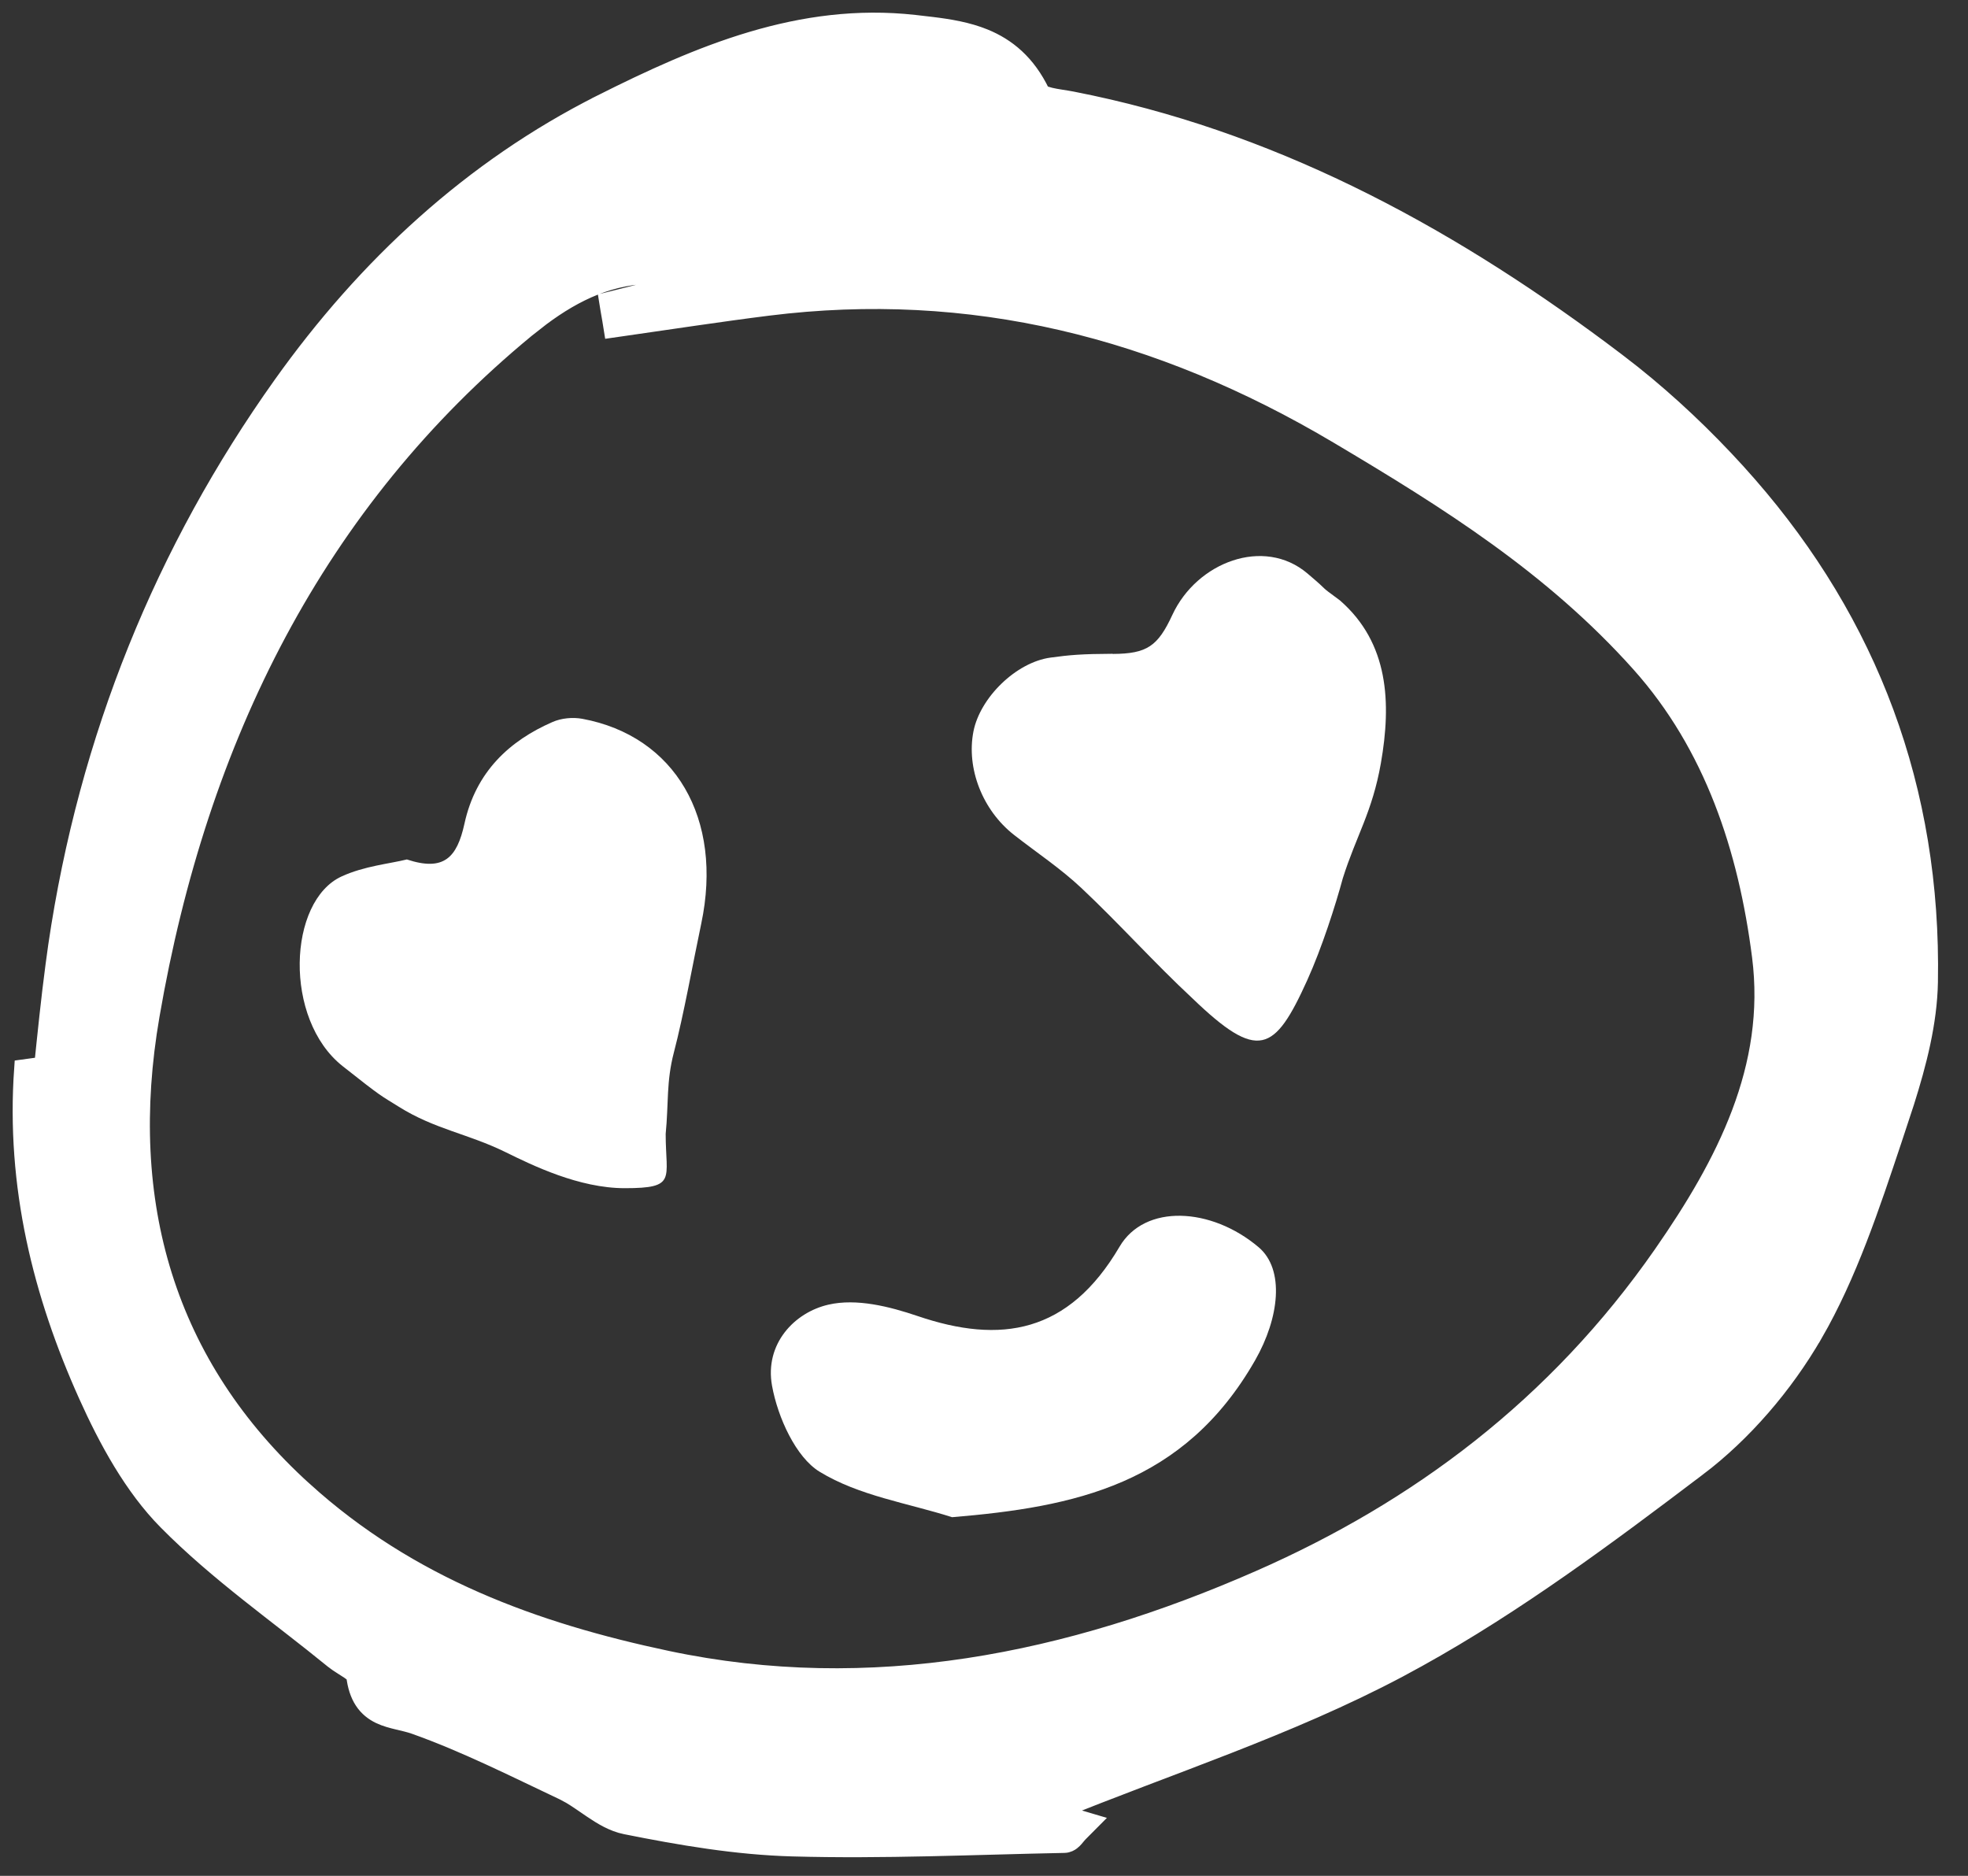
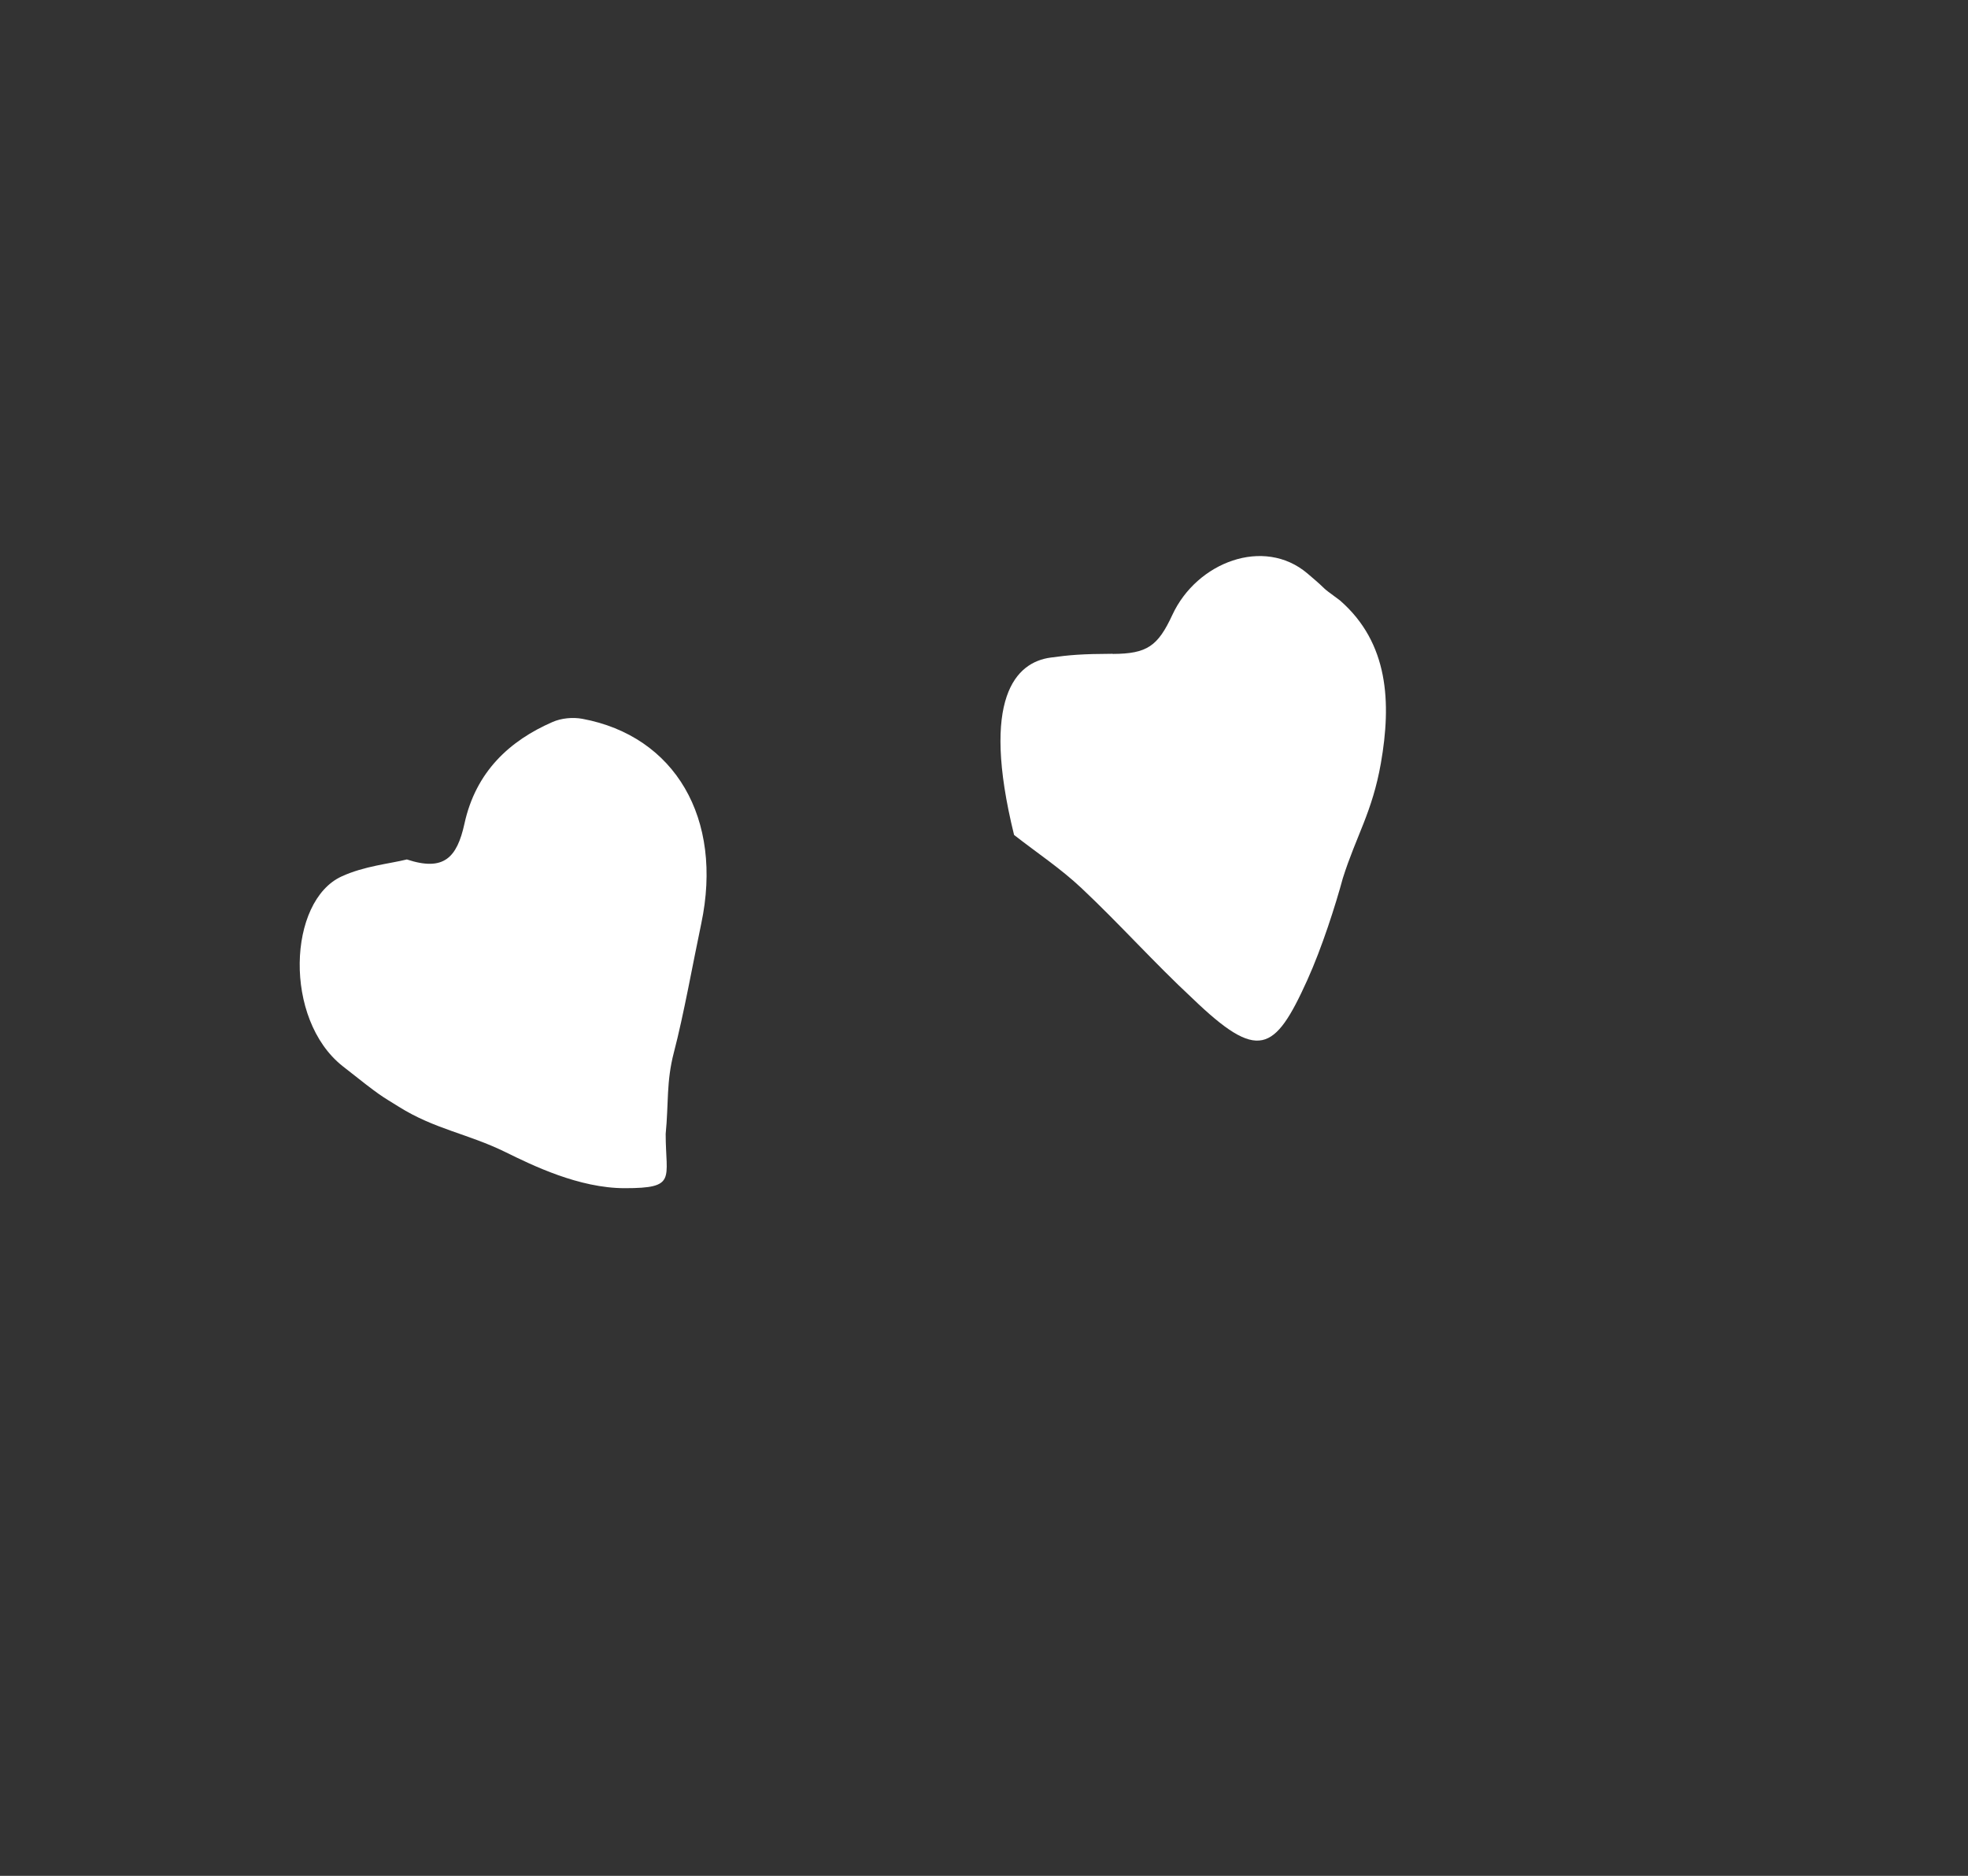
<svg xmlns="http://www.w3.org/2000/svg" width="64" height="61" viewBox="0 0 64 61" fill="none">
  <rect x="0" y="0" width="64" height="61" fill="#333333" stroke="none" />
-   <path d="M19.538 3.379C22.743 1.768 26.035 0.366 29.739 0.778L30.307 0.844C30.88 0.914 31.466 1.012 32.005 1.231C32.743 1.532 33.391 2.058 33.851 3.017C33.854 3.021 33.868 3.037 33.911 3.06C33.967 3.089 34.048 3.116 34.154 3.142C34.259 3.167 34.375 3.187 34.497 3.206C34.615 3.225 34.744 3.244 34.856 3.266L35.467 3.391C41.753 4.735 47.357 7.807 52.573 11.766L53.092 12.169C54.292 13.128 55.429 14.206 56.474 15.355L56.856 15.785C60.755 20.256 62.843 25.648 62.728 31.935V31.936C62.704 33.249 62.36 34.575 61.96 35.838L61.552 37.077C60.838 39.213 60.102 41.442 58.983 43.378H58.982C58.02 45.042 56.682 46.595 55.205 47.714L55.204 47.713C52.28 49.93 49.291 52.155 46.109 53.918L45.471 54.265C41.894 56.161 38.004 57.403 34.315 58.909C34.307 58.912 34.3 58.916 34.293 58.919C34.53 58.988 34.738 59.049 34.969 59.117L35.441 59.257L35.094 59.606C35.041 59.659 35.018 59.696 34.953 59.77C34.928 59.799 34.89 59.839 34.846 59.873C34.803 59.906 34.724 59.956 34.617 59.96H34.612C31.681 60.018 28.72 60.157 25.771 60.074C23.95 60.024 22.128 59.712 20.35 59.356C19.944 59.275 19.58 59.052 19.26 58.836C19.007 58.666 18.782 58.502 18.555 58.368L18.326 58.246C16.711 57.482 15.133 56.685 13.493 56.102C13.318 56.04 13.14 56.002 12.942 55.954C12.753 55.909 12.543 55.855 12.35 55.762C12.15 55.665 11.963 55.524 11.819 55.304C11.679 55.089 11.59 54.818 11.552 54.478C11.549 54.474 11.542 54.463 11.528 54.448C11.495 54.413 11.443 54.37 11.366 54.317C11.289 54.265 11.208 54.215 11.114 54.155C11.026 54.099 10.928 54.035 10.843 53.966C9.058 52.508 7.096 51.147 5.432 49.462C4.33 48.348 3.5 46.825 2.844 45.365C1.368 42.082 0.483 38.571 0.755 34.746L1.325 34.668C1.346 34.725 1.366 34.781 1.387 34.84C1.517 33.581 1.628 32.492 1.771 31.413L1.861 30.757C2.856 23.994 5.351 17.89 9.166 12.53C11.93 8.646 15.369 5.48 19.538 3.38V3.379ZM24.648 8.567C23.561 8.712 22.411 8.926 21.284 8.929C19.887 8.934 18.722 9.469 17.592 10.312L17.108 10.691C10.302 16.299 6.457 23.958 4.896 33.02C3.844 39.113 5.399 44.411 9.873 48.469H9.874C13.316 51.591 17.402 53.066 21.689 53.973C28.32 55.375 34.767 54.078 40.965 51.355C46.112 49.096 50.624 45.733 54.065 40.785C56.107 37.848 57.732 34.716 57.27 31.099C56.823 27.595 55.72 24.241 53.344 21.58C50.501 18.398 47.08 16.257 43.523 14.144C37.679 10.672 31.556 9.152 24.976 9.973C23.387 10.172 21.804 10.417 20.21 10.644L19.925 10.685L19.879 10.399C19.87 10.345 19.86 10.29 19.85 10.233C19.84 10.177 19.83 10.119 19.82 10.06L19.777 9.793L20.039 9.728C20.855 9.522 21.671 9.317 22.486 9.111C23.207 8.93 23.928 8.749 24.648 8.567Z" fill="white" stroke="white" stroke-width="0.588" />
  <path d="M13.237 27.95C14.434 28.343 14.861 27.891 15.104 26.786C15.475 25.083 16.587 24.081 17.965 23.48C18.258 23.351 18.623 23.318 18.935 23.374C21.947 23.932 23.529 26.611 22.804 30.039C22.543 31.272 22.234 33.007 21.914 34.227C21.665 35.181 21.746 35.885 21.648 36.874C21.648 38.344 22.02 38.638 20.317 38.638C18.827 38.638 17.315 37.896 16.432 37.462C15.222 36.868 14.136 36.721 12.973 35.992C12.356 35.606 12.441 35.697 11.141 34.668C9.21 33.139 9.364 29.299 11.11 28.5C11.842 28.163 12.663 28.089 13.237 27.947V27.95Z" fill="white" />
-   <path d="M36.185 21.265C37.303 21.26 37.654 21.013 38.125 19.996C38.922 18.276 41.102 17.452 42.512 18.643C43.36 19.359 42.778 18.937 43.576 19.525C45.168 20.912 45.249 22.858 44.907 24.817C44.627 26.409 44.108 27.17 43.67 28.556C43.431 29.436 42.994 30.809 42.512 31.875C41.447 34.227 40.915 34.521 38.776 32.463C37.541 31.315 36.402 30.039 35.174 28.884C34.492 28.241 33.712 27.726 32.978 27.151C31.953 26.352 31.419 24.985 31.658 23.779C31.877 22.682 33.043 21.537 34.163 21.384C34.791 21.298 35.174 21.265 36.185 21.26V21.265Z" fill="white" />
-   <path d="M30.962 49.337C29.511 48.874 27.938 48.645 26.651 47.857C25.884 47.388 25.293 46.095 25.107 45.063C24.86 43.703 25.834 42.677 26.943 42.425C27.853 42.216 28.919 42.483 29.845 42.797C32.535 43.712 34.748 43.371 36.409 40.539C37.229 39.144 39.388 39.252 40.93 40.557C41.789 41.284 41.601 42.864 40.816 44.236C38.505 48.276 34.944 49.006 30.962 49.337Z" fill="white" />
+   <path d="M36.185 21.265C37.303 21.26 37.654 21.013 38.125 19.996C38.922 18.276 41.102 17.452 42.512 18.643C43.36 19.359 42.778 18.937 43.576 19.525C45.168 20.912 45.249 22.858 44.907 24.817C44.627 26.409 44.108 27.17 43.67 28.556C43.431 29.436 42.994 30.809 42.512 31.875C41.447 34.227 40.915 34.521 38.776 32.463C37.541 31.315 36.402 30.039 35.174 28.884C34.492 28.241 33.712 27.726 32.978 27.151C31.877 22.682 33.043 21.537 34.163 21.384C34.791 21.298 35.174 21.265 36.185 21.26V21.265Z" fill="white" />
</svg>